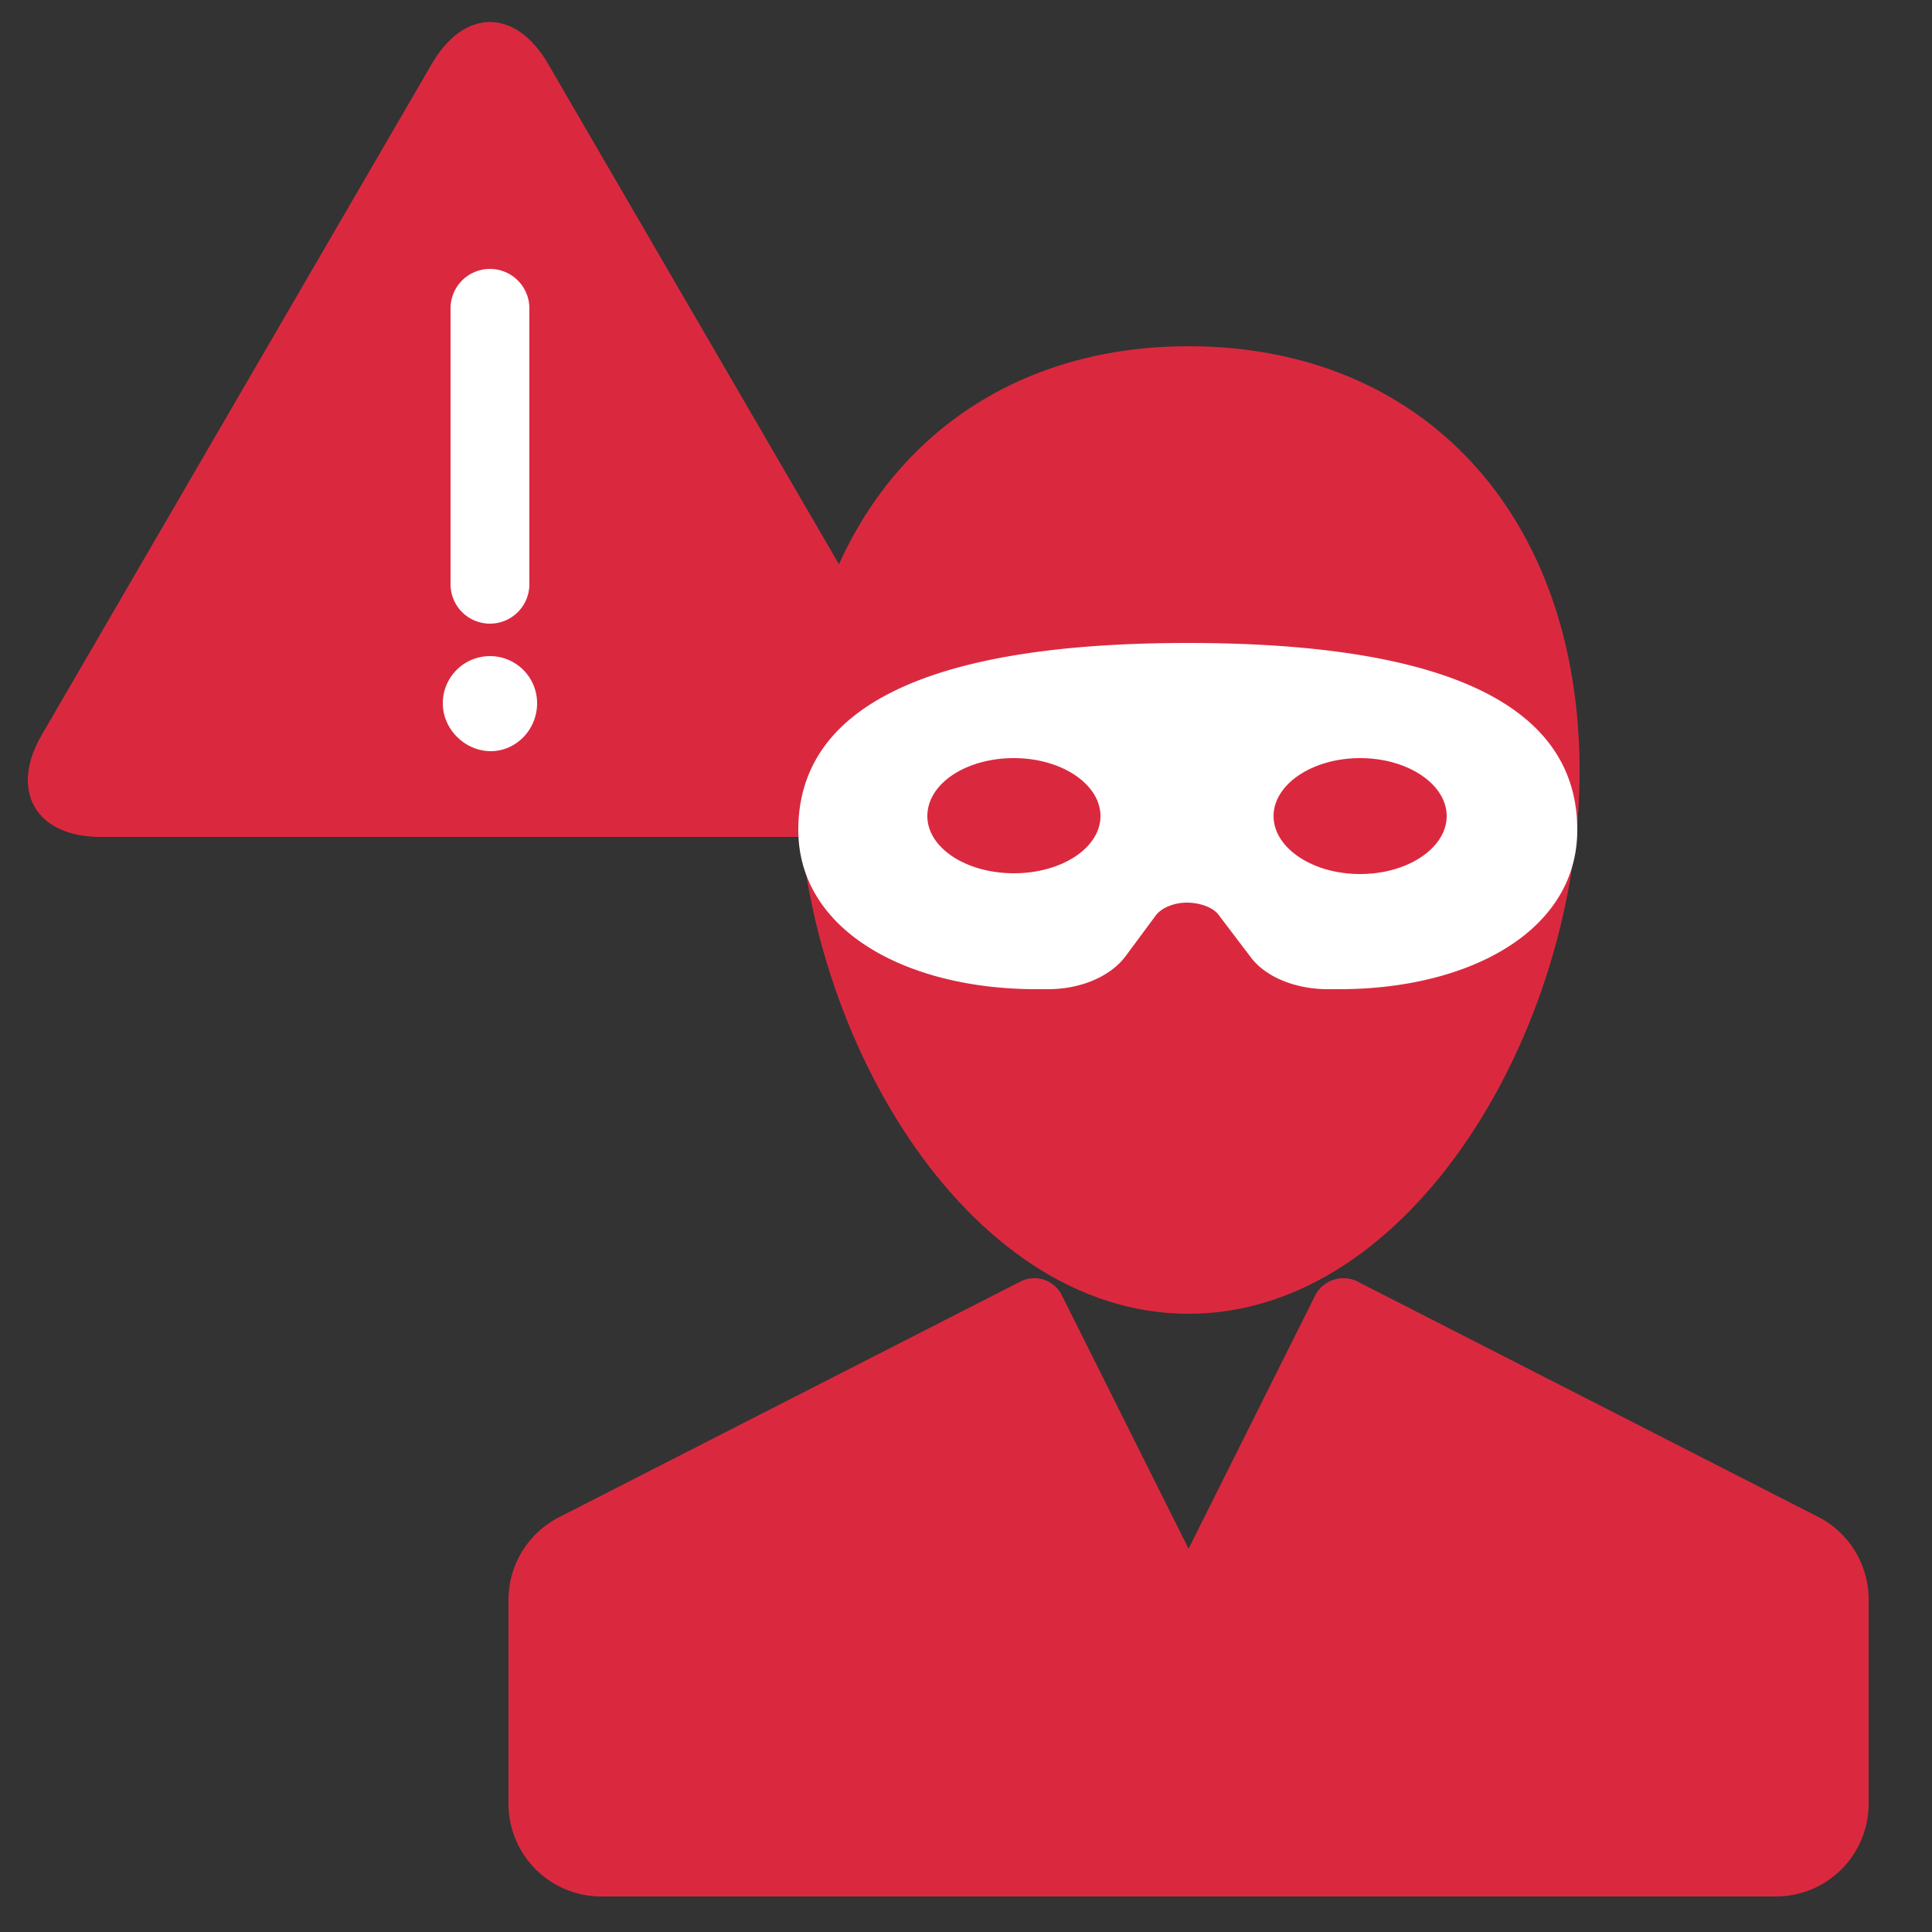
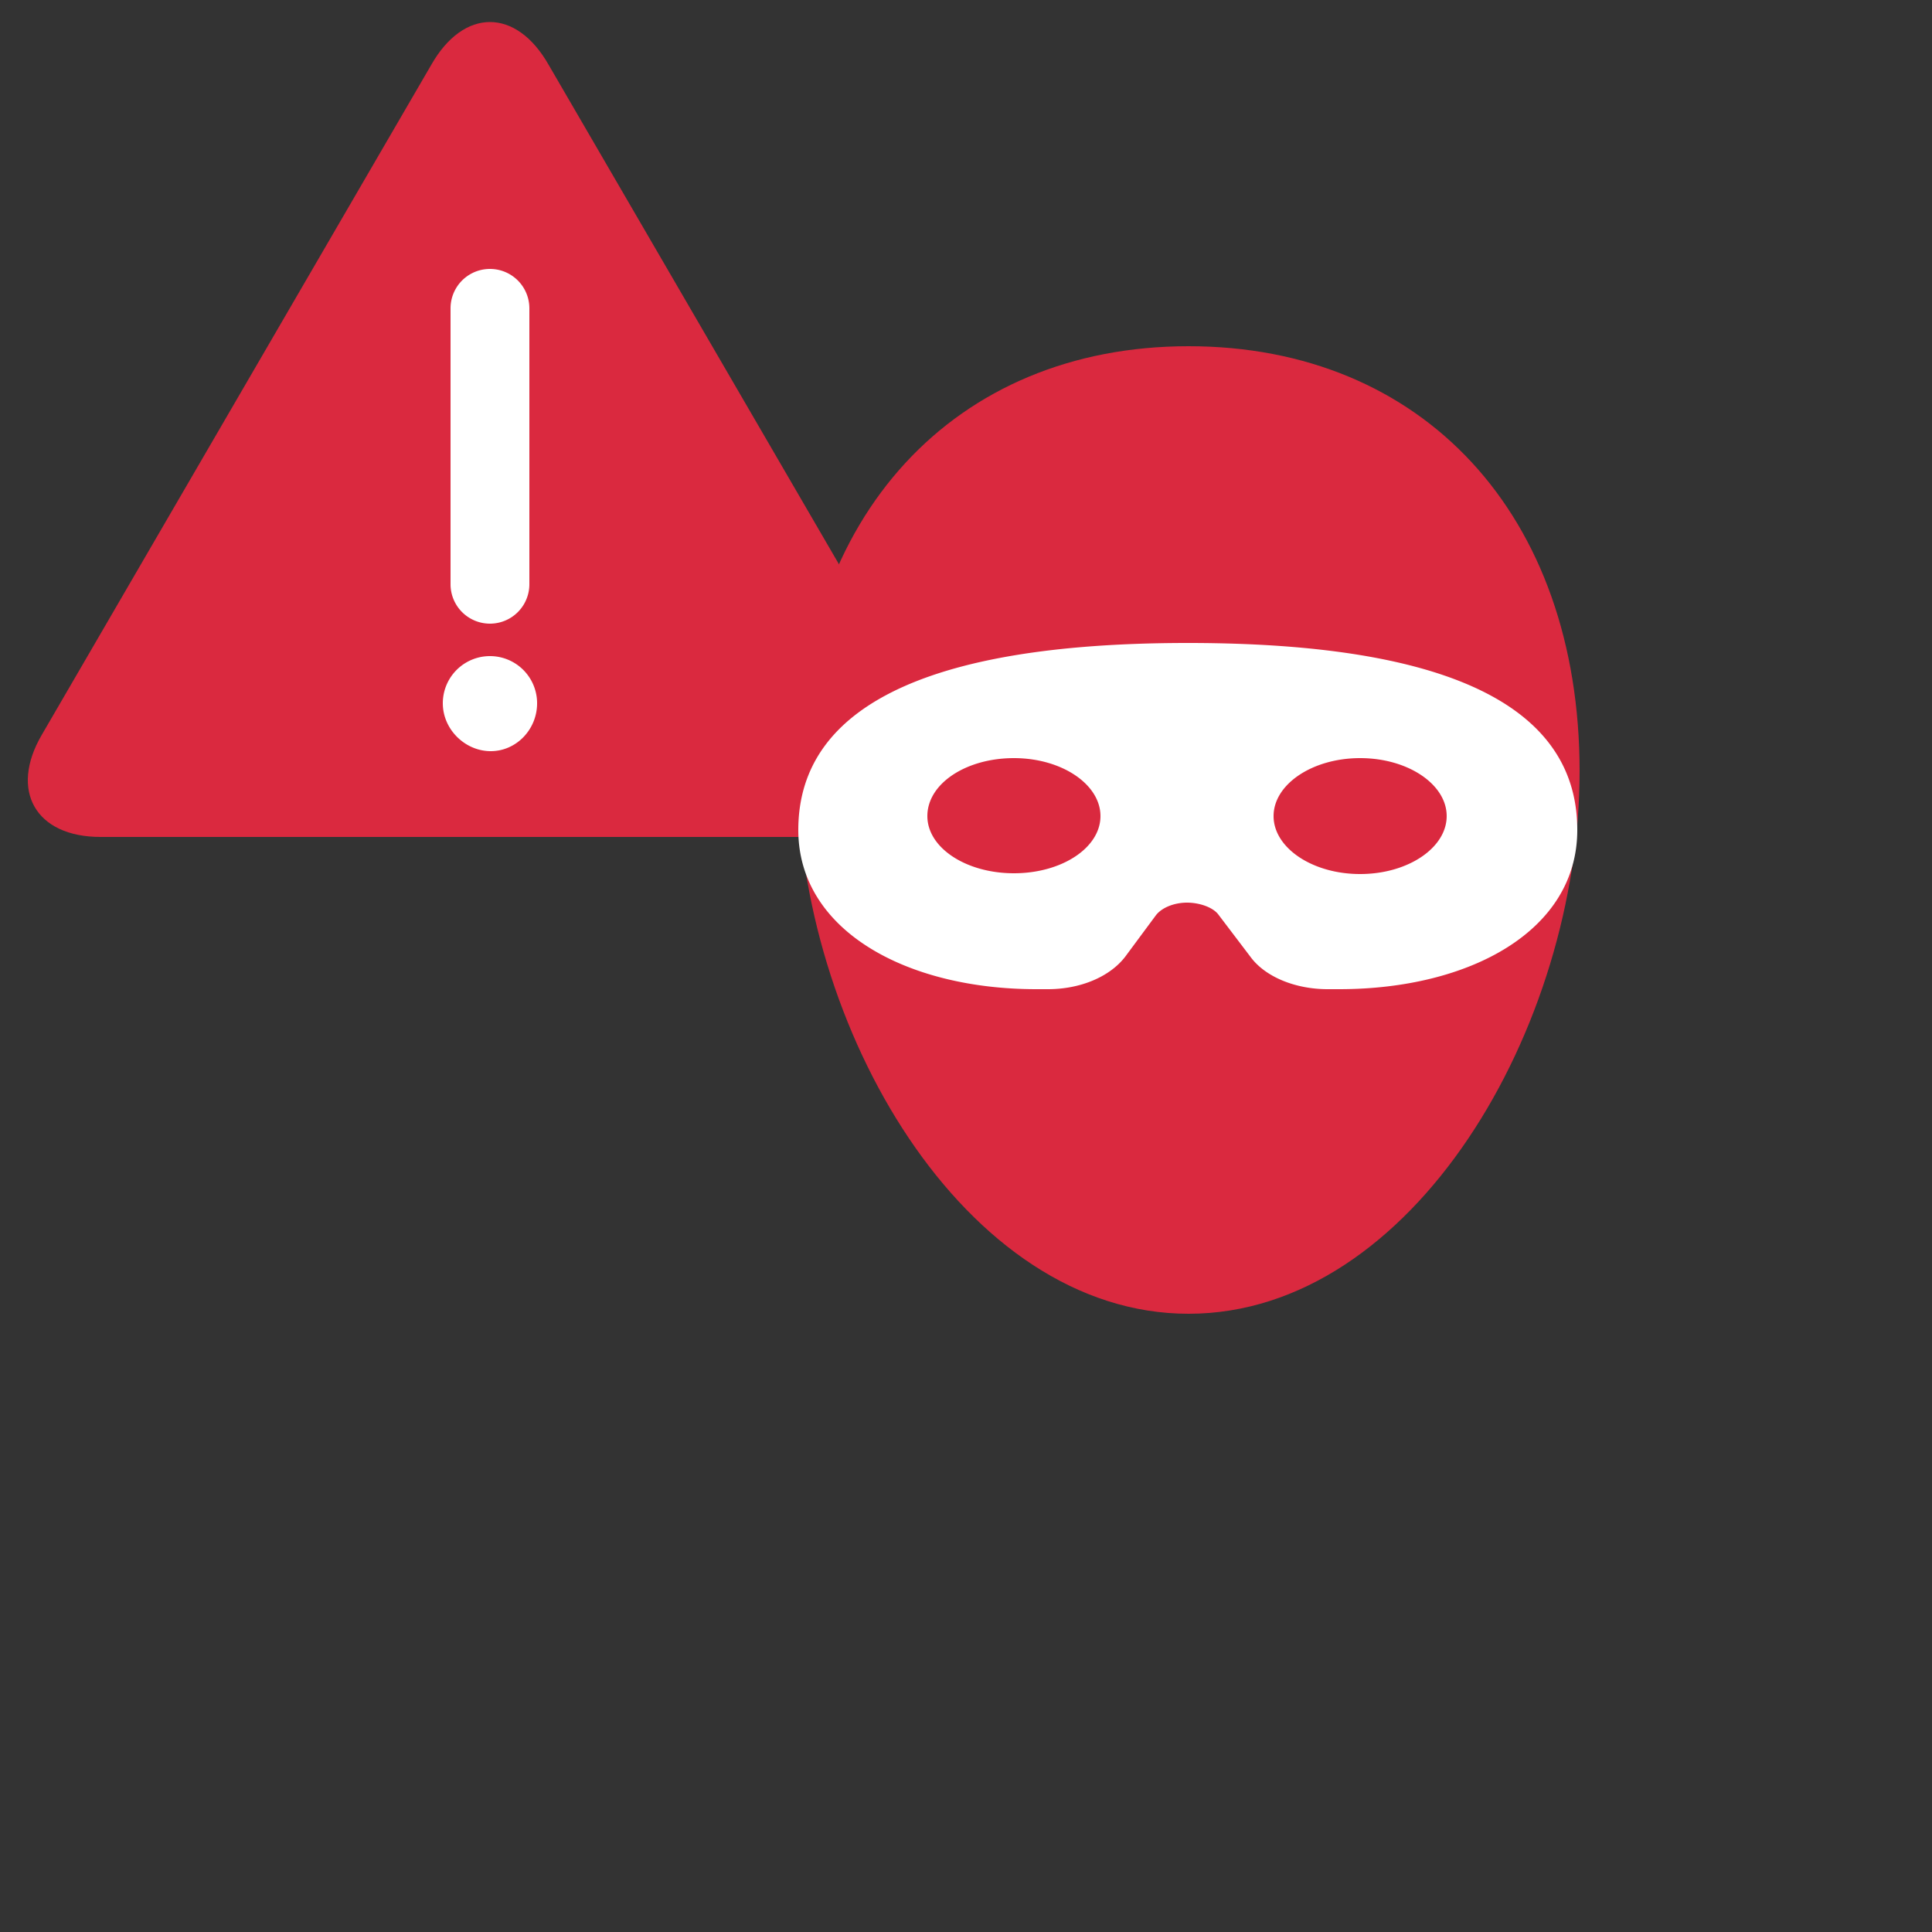
<svg xmlns="http://www.w3.org/2000/svg" viewBox="0 0 250 250">
  <rect x="0" y="0" width="250" height="250" fill="#333333" stroke="none" />
  <path fill="#da293f" d="M121.4 95.1c4.2 7.3.8 13.2-7.6 13.2H13c-8.4 0-11.8-6-7.6-13.2L55.8 8.4C60 1 66.8 1 71 8.4z" />
  <g fill="#da293f">
    <path d="M103.2 99.8c0 33.1 21.6 70.2 50.6 70.2s50.6-37 50.6-70.2-20.3-55-50.6-55-50.6 22-50.6 55" />
-     <path d="m235.3 196.3-59.7-30.5a4 4 0 0 0-3-.2 4 4 0 0 0-2.4 2l-16.4 32.8-16.4-32.8a4 4 0 0 0-2.3-2 4 4 0 0 0-3 .2l-59.7 30.5a12 12 0 0 0-6.6 10.7v26.4a12 12 0 0 0 12 12h152a12 12 0 0 0 12-12V207a12 12 0 0 0-6.5-10.7" />
  </g>
  <path fill="#fff" d="M153.7 83.2c-39.2 0-50.4 11.2-50.4 24.2s14 20.6 30.8 20.6h1.5c4.2 0 8-1.6 10-4.2l4-5.4c.8-1 2.4-1.6 4-1.6s3.4.6 4.1 1.6l4.1 5.4c1.9 2.6 5.8 4.2 10 4.2h1.5c16.8 0 30.8-7.5 30.8-20.6s-11.2-24.2-50.4-24.2ZM120 105.6c0-4.2 5-7.5 11.2-7.5s11.2 3.4 11.2 7.5-5 7.4-11.2 7.4-11.2-3.3-11.2-7.4m56-7.5c6.2 0 11.2 3.4 11.2 7.5s-5 7.5-11.2 7.5-11.2-3.4-11.2-7.5 5-7.5 11.2-7.5M58.3 75.6V39.9a5.1 5.1 0 0 1 10.2 0v35.7a5.1 5.1 0 0 1-10.2 0M57.3 91a6.1 6.1 0 0 1 12.2 0c0 3.4-2.7 6.2-6 6.2s-6.2-2.8-6.2-6.2" />
</svg>